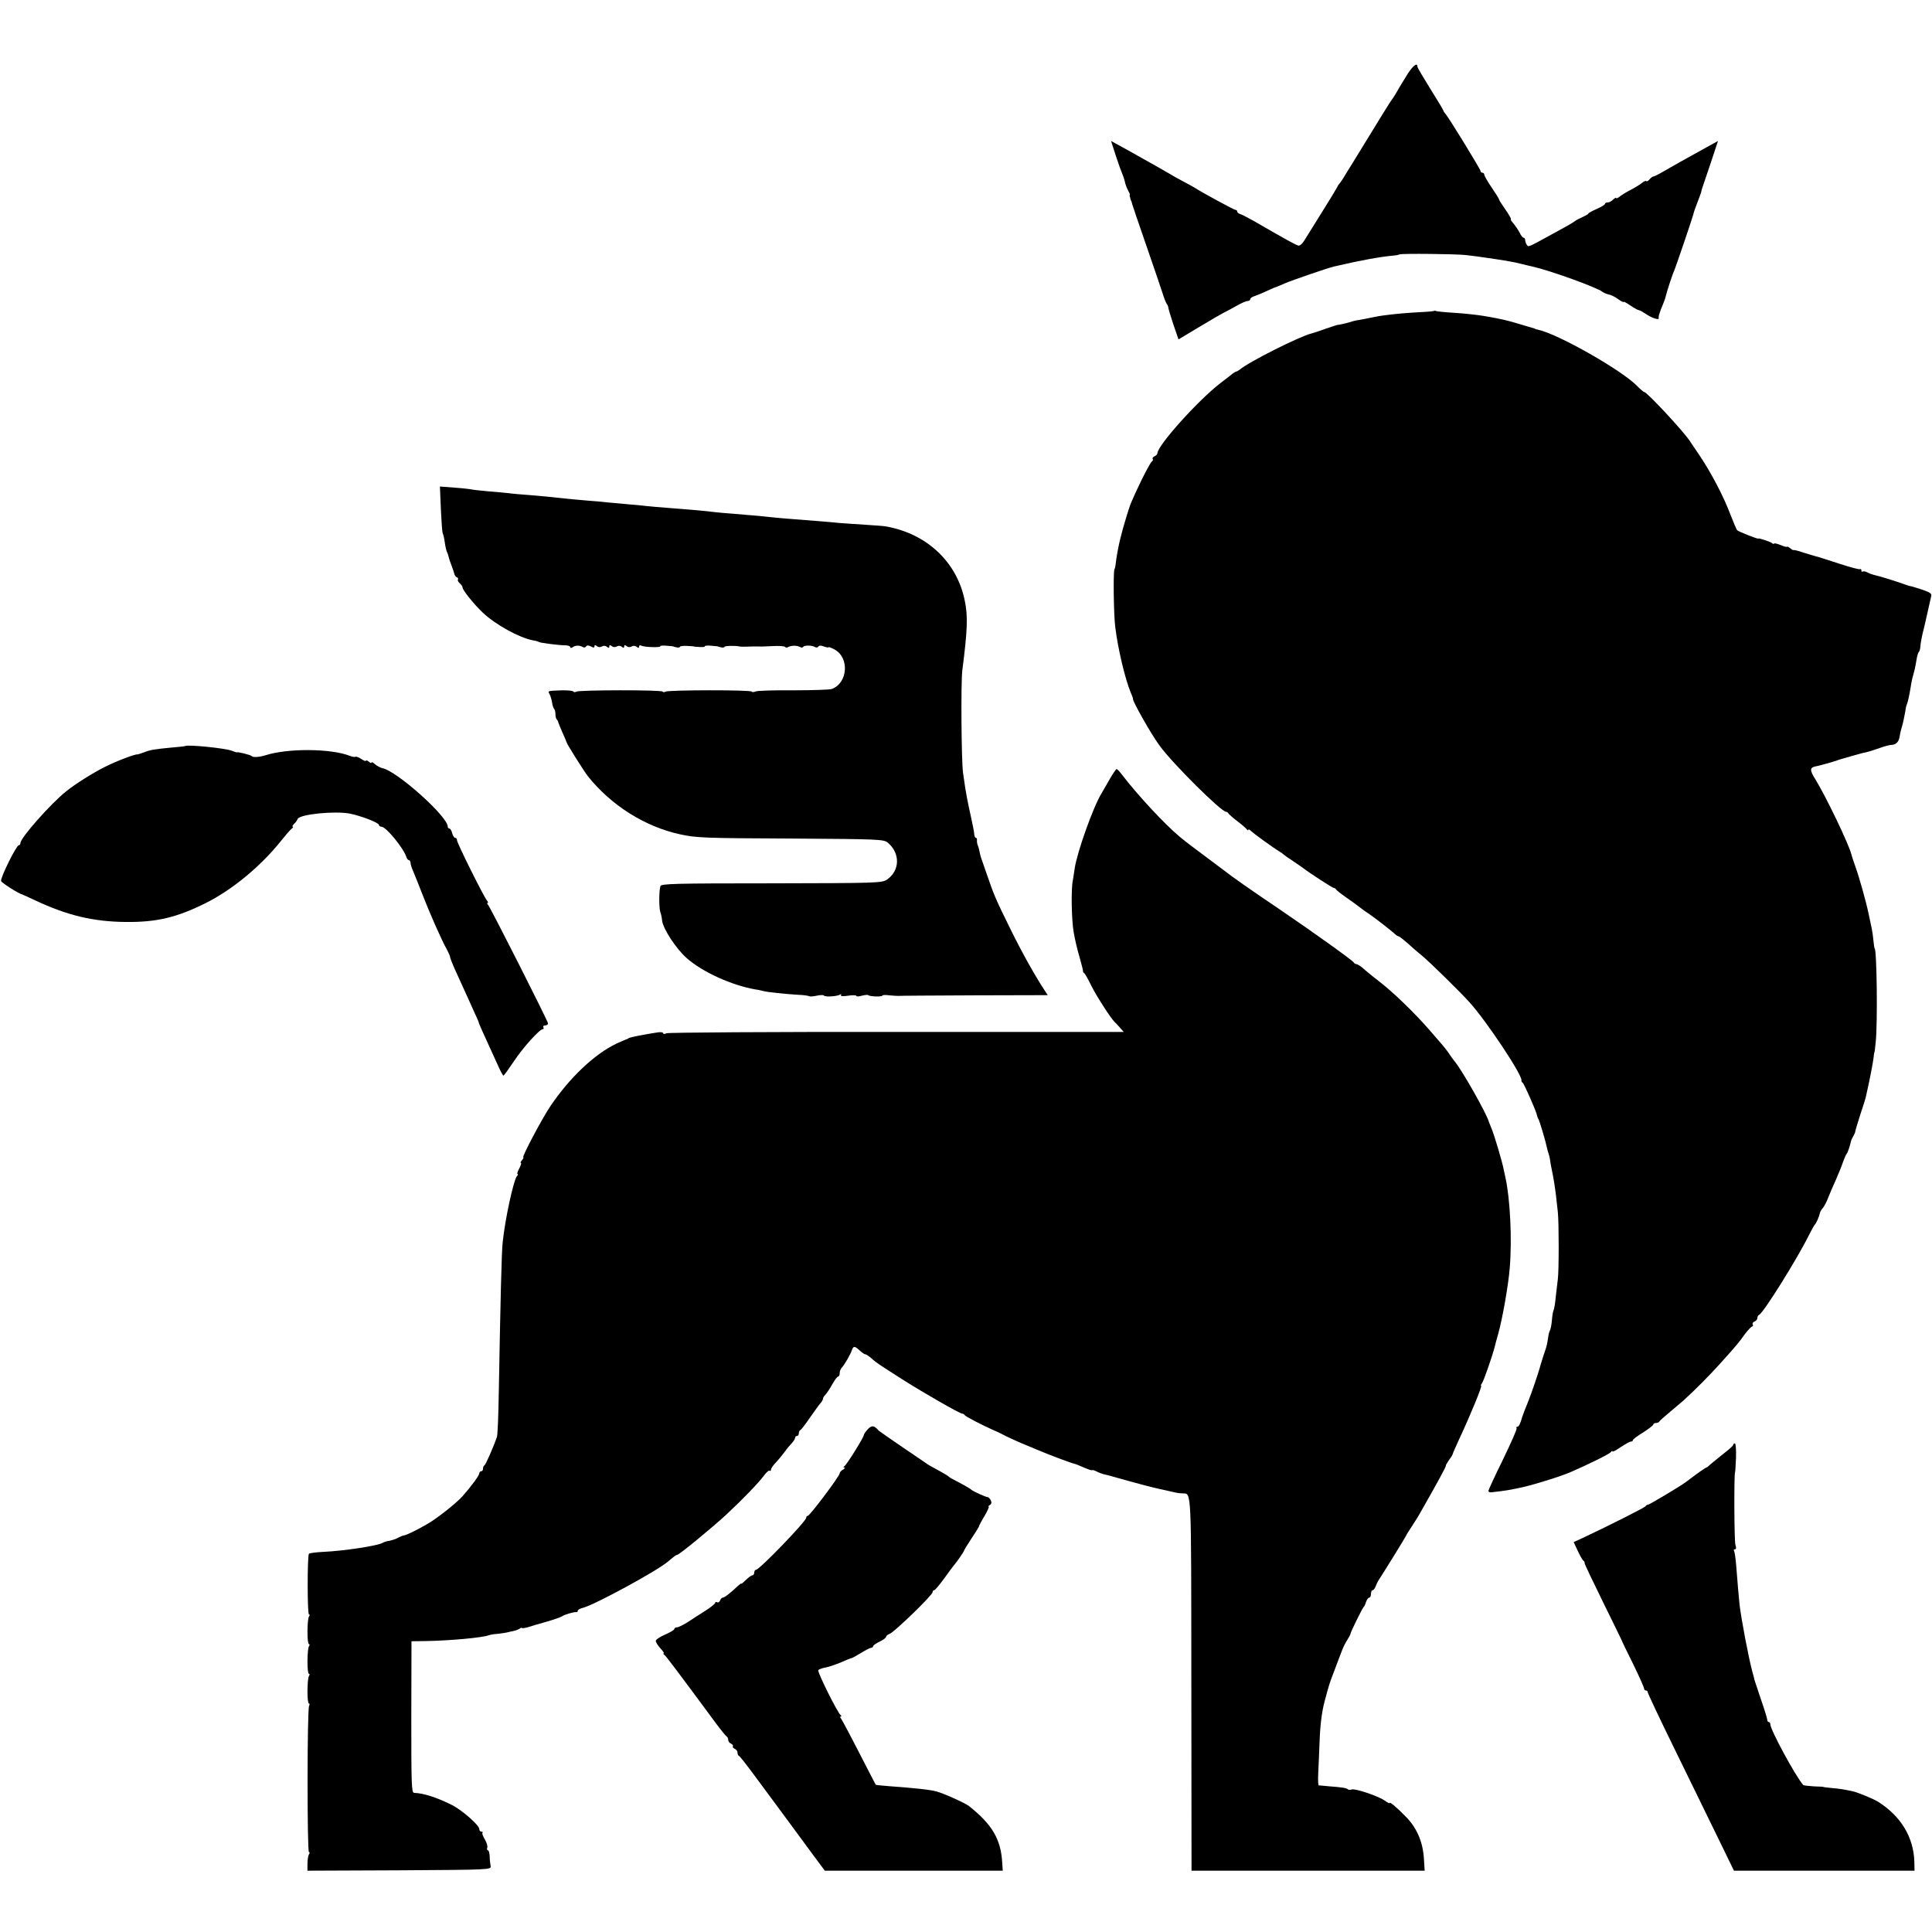
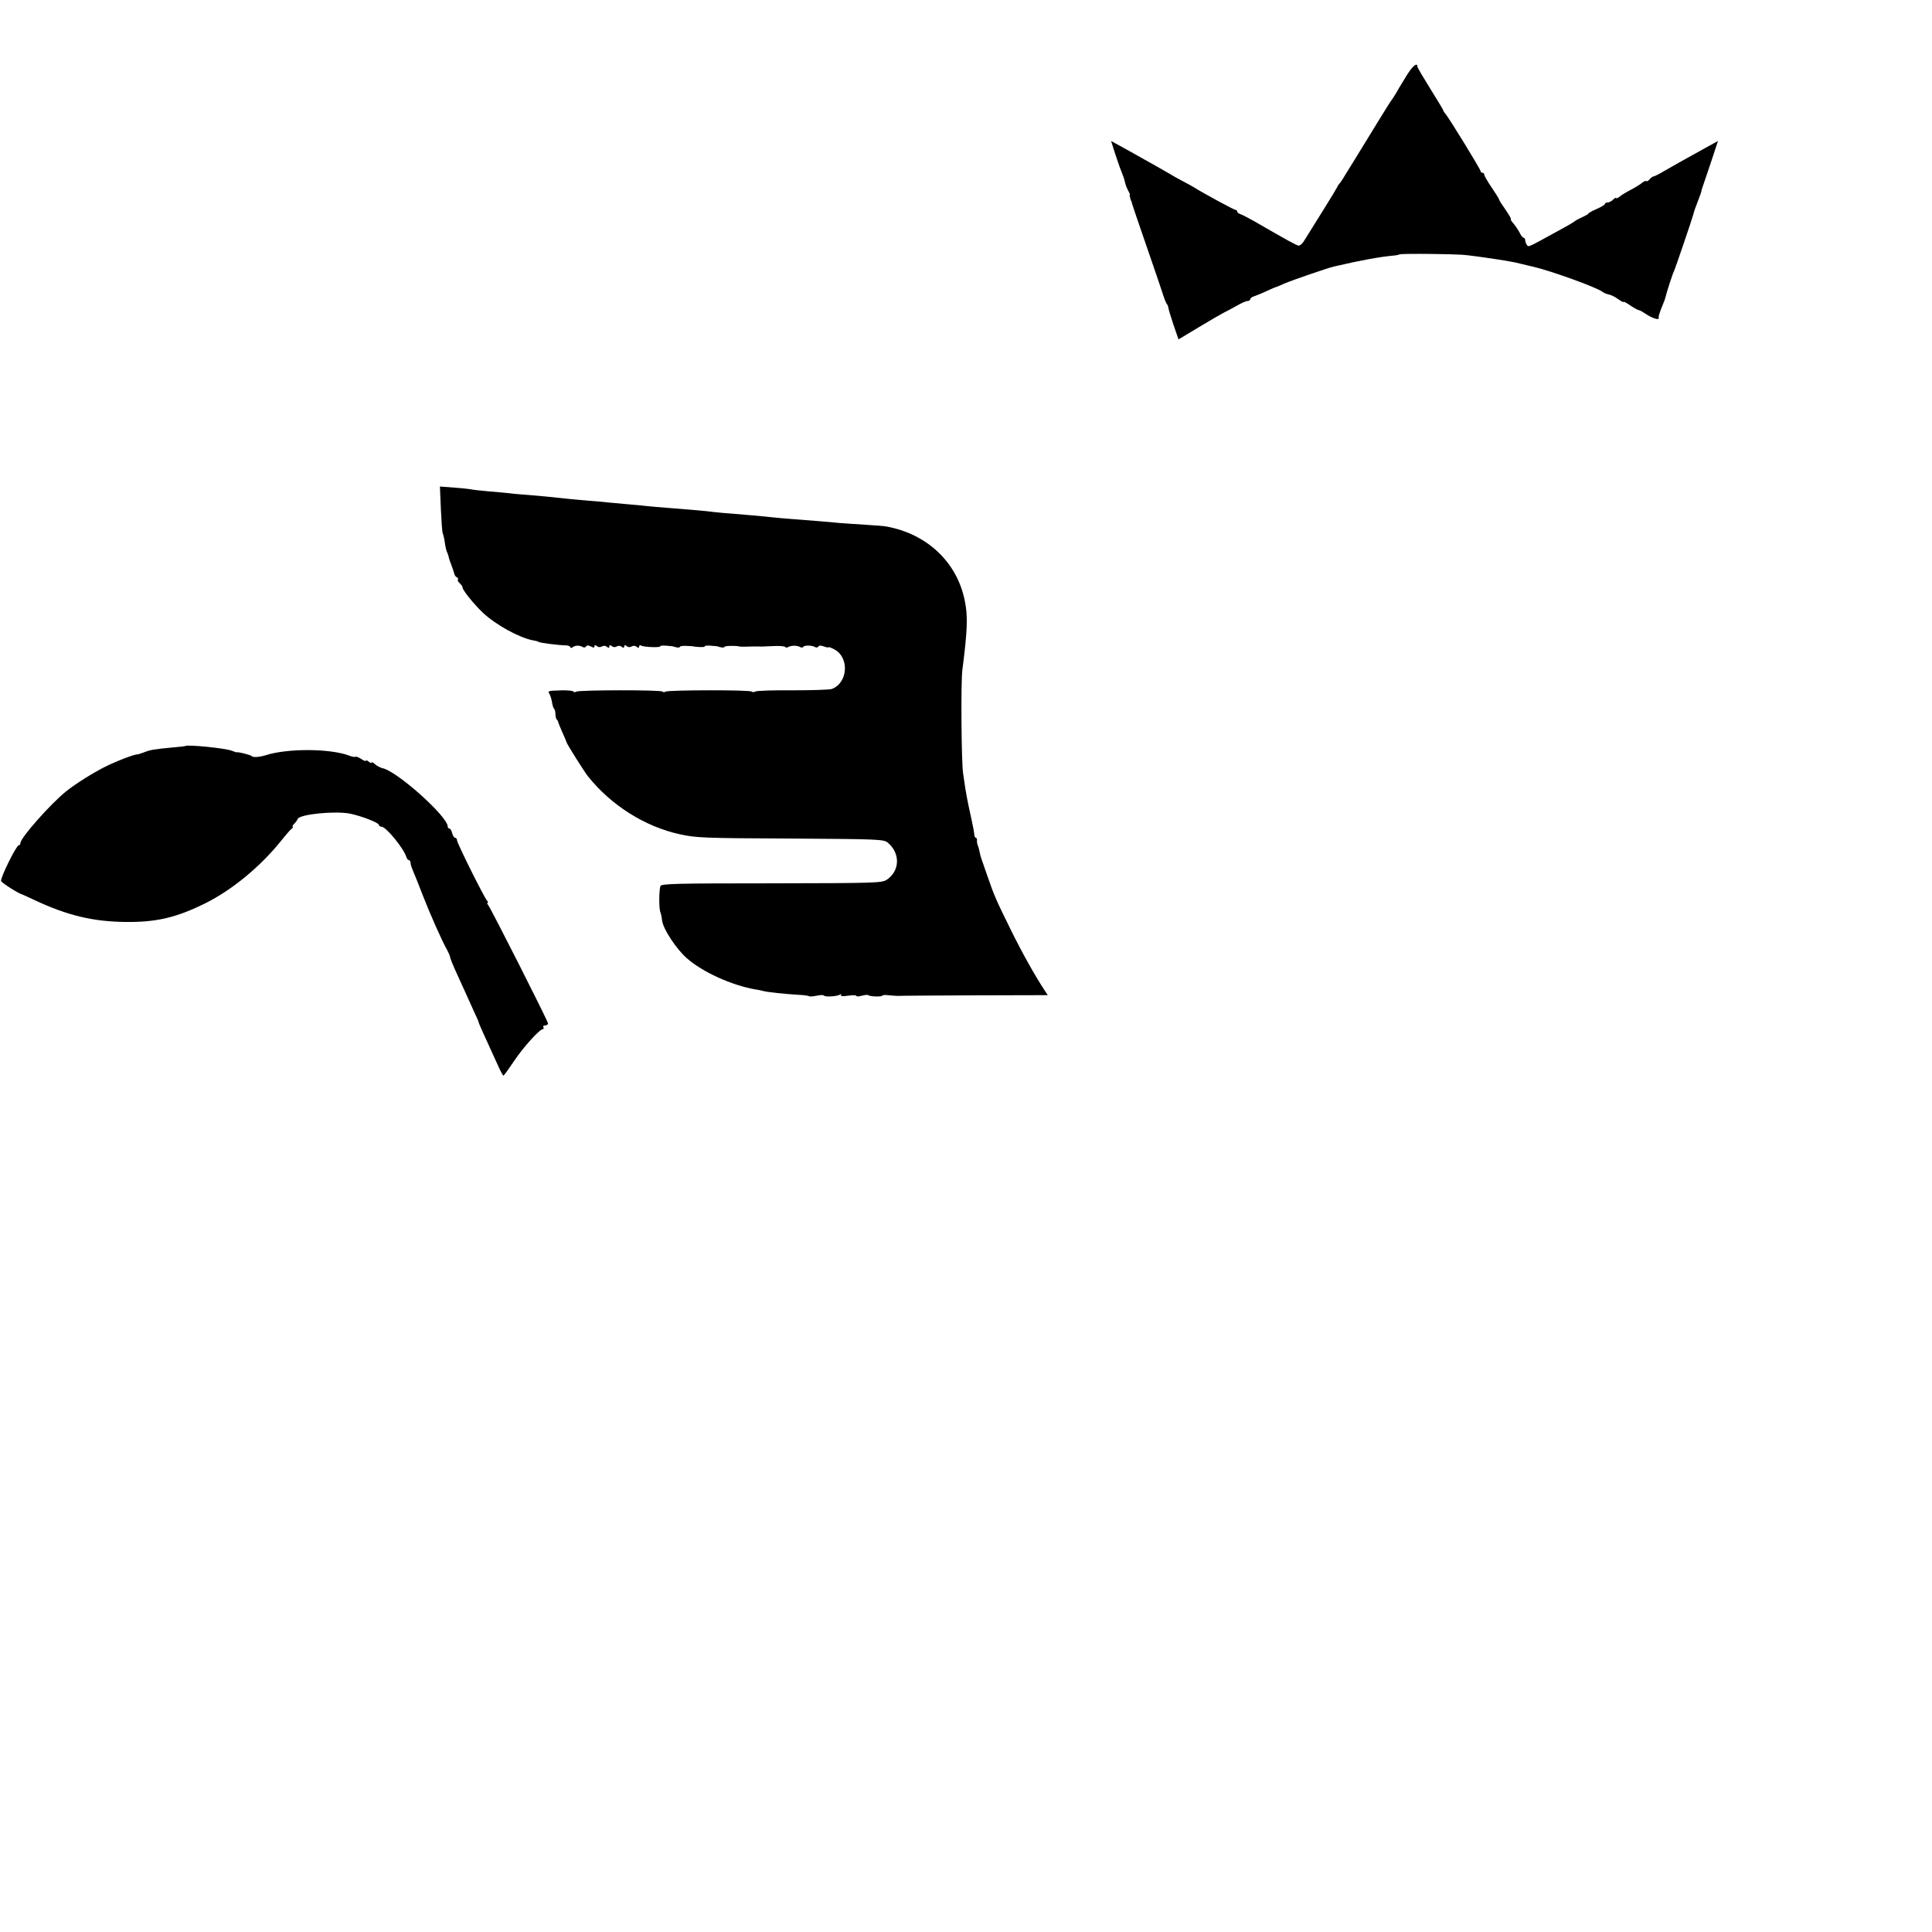
<svg xmlns="http://www.w3.org/2000/svg" version="1.0" width="1040pt" height="1040pt" viewBox="0 0 1040 1040" preserveAspectRatio="xMidYMid meet">
  <g transform="translate(0,1040) scale(0.1,-0.1)" fill="#000000" stroke="none">
    <path d="M7568 9987 c-21 -34 -46 -75 -55 -92 -10 -16 -20 -32 -23 -35 -3 -3 -32 -49 -65 -103 -61 -100 -68 -111 -143 -233 -24 -38 -48 -78 -55 -89 -7 -11 -15 -22 -18 -25 -3 -3 -8 -10 -10 -16 -2 -5 -40 -68 -84 -138 -44 -70 -87 -139 -96 -154 -9 -15 -23 -26 -30 -24 -13 3 -59 28 -239 132 -30 17 -63 34 -72 37 -10 3 -18 9 -18 14 0 5 -4 9 -9 9 -8 0 -181 94 -221 120 -8 5 -35 20 -60 33 -25 13 -61 33 -80 45 -19 11 -51 29 -70 40 -19 11 -53 30 -75 42 -22 13 -68 38 -102 57 l-62 34 25 -78 c14 -43 30 -87 35 -98 5 -11 11 -30 14 -42 2 -12 9 -32 16 -45 7 -13 12 -24 11 -25 -1 -2 -1 -5 -1 -8 1 -3 3 -9 4 -15 1 -5 3 -11 5 -12 1 -2 3 -10 5 -18 2 -8 36 -107 75 -220 39 -113 78 -227 87 -255 8 -27 19 -54 23 -60 5 -5 8 -14 9 -20 0 -5 12 -46 27 -91 l28 -81 110 66 c61 37 122 72 136 79 14 7 45 23 69 37 24 14 50 25 58 25 7 0 13 4 13 9 0 5 9 13 21 16 11 4 42 16 67 28 26 12 49 22 52 22 3 1 23 9 45 19 39 17 234 84 265 91 145 34 252 53 320 59 14 1 30 4 35 7 6 2 80 3 165 2 183 -3 167 -3 255 -14 141 -20 191 -28 240 -41 22 -5 47 -12 55 -13 97 -22 348 -113 376 -136 7 -5 22 -12 33 -14 12 -2 35 -13 51 -25 17 -12 30 -19 30 -15 0 3 17 -6 37 -20 21 -14 41 -25 46 -25 4 0 20 -9 35 -19 31 -22 73 -36 71 -24 -1 4 0 11 1 16 1 4 3 10 5 15 1 4 7 21 14 37 7 17 14 35 15 40 7 31 40 132 47 145 7 14 98 282 104 305 1 6 5 19 9 30 28 74 36 95 35 98 0 1 2 9 5 17 3 8 23 68 45 133 l39 118 -76 -42 c-114 -63 -161 -89 -214 -120 -27 -16 -53 -29 -57 -29 -5 0 -14 -7 -21 -15 -7 -9 -15 -13 -18 -10 -3 3 -12 -1 -21 -8 -9 -8 -36 -25 -61 -38 -25 -13 -53 -30 -62 -38 -10 -8 -18 -11 -18 -7 0 4 -7 0 -16 -8 -8 -9 -22 -16 -30 -16 -8 0 -14 -3 -14 -7 0 -5 -20 -17 -45 -28 -25 -11 -45 -22 -45 -25 0 -3 -15 -11 -32 -19 -18 -8 -35 -17 -38 -20 -3 -3 -21 -14 -40 -25 -19 -10 -55 -30 -80 -44 -133 -73 -133 -74 -141 -60 -5 7 -9 19 -9 26 0 6 -4 12 -8 12 -5 0 -15 12 -22 28 -8 15 -23 37 -34 50 -11 12 -16 22 -13 22 4 0 -9 22 -28 50 -19 27 -35 52 -35 55 0 4 -18 33 -40 65 -22 32 -40 64 -40 69 0 6 -4 11 -10 11 -5 0 -10 4 -10 9 0 9 -171 288 -189 308 -6 7 -11 14 -11 17 0 3 -31 55 -70 117 -38 61 -70 115 -70 120 0 27 -29 1 -62 -54z" />
-     <path d="M7719 8726 c-2 -2 -56 -6 -119 -9 -63 -4 -151 -13 -195 -22 -44 -9 -89 -18 -100 -19 -11 -2 -27 -6 -35 -9 -15 -5 -61 -16 -70 -16 -3 0 -32 -10 -65 -21 -33 -12 -67 -23 -75 -25 -63 -15 -336 -152 -387 -195 -7 -5 -15 -10 -18 -10 -3 0 -11 -5 -18 -10 -7 -6 -37 -29 -67 -52 -121 -93 -340 -337 -340 -379 0 -5 -7 -12 -15 -15 -8 -4 -13 -10 -10 -14 3 -5 1 -11 -5 -15 -6 -4 -31 -50 -57 -103 -56 -118 -58 -123 -79 -192 -9 -30 -18 -61 -20 -68 -4 -15 -5 -19 -16 -62 -9 -40 -19 -92 -22 -124 -1 -12 -4 -26 -7 -31 -7 -15 -4 -252 5 -315 15 -118 53 -276 82 -346 8 -18 14 -35 13 -36 -5 -9 101 -196 144 -253 70 -96 331 -355 357 -355 5 0 10 -4 12 -8 2 -4 23 -23 48 -42 25 -19 48 -39 52 -45 4 -5 8 -6 8 -2 0 5 7 1 16 -8 15 -14 114 -86 153 -110 9 -5 18 -12 21 -15 3 -3 25 -19 50 -35 25 -17 50 -34 55 -38 35 -27 158 -107 165 -107 5 0 10 -4 12 -8 2 -4 26 -23 53 -42 28 -19 62 -44 76 -55 14 -11 36 -27 49 -35 30 -20 121 -91 138 -107 7 -7 16 -13 20 -13 4 0 27 -18 52 -40 25 -23 58 -51 73 -63 33 -26 205 -194 258 -253 92 -102 286 -394 279 -420 -1 -4 2 -10 7 -13 8 -6 74 -155 77 -176 1 -5 4 -14 8 -20 6 -11 38 -117 44 -148 2 -10 7 -28 11 -40 4 -12 7 -29 8 -37 1 -8 4 -28 8 -45 9 -41 17 -92 23 -140 2 -22 7 -62 10 -90 6 -57 6 -315 0 -360 -2 -16 -7 -59 -11 -94 -3 -36 -9 -69 -12 -74 -3 -5 -7 -29 -9 -54 -2 -24 -7 -49 -11 -56 -4 -6 -8 -25 -10 -42 -2 -16 -7 -41 -12 -55 -5 -14 -22 -65 -36 -115 -15 -49 -41 -124 -57 -165 -17 -41 -31 -79 -33 -85 -12 -42 -19 -55 -27 -55 -5 0 -7 -4 -4 -8 3 -5 -31 -81 -74 -170 -44 -89 -79 -165 -78 -169 2 -5 9 -7 17 -6 75 8 106 14 166 27 77 18 211 60 265 84 96 42 206 96 212 106 4 6 8 7 8 3 0 -4 20 6 44 23 25 16 49 30 55 30 6 0 11 3 11 8 0 4 25 23 55 41 30 19 55 39 55 43 0 4 6 8 14 8 8 0 16 3 18 8 2 4 28 27 58 52 30 25 62 52 71 60 71 65 140 135 197 198 89 99 102 114 136 162 17 22 34 40 39 40 4 0 5 5 2 10 -3 6 1 13 9 16 9 3 16 12 16 19 0 7 4 15 9 17 22 8 204 299 268 428 15 30 30 57 34 60 6 6 21 39 25 58 1 8 9 21 17 30 8 10 21 35 29 57 9 22 27 65 41 95 13 30 31 73 38 95 8 22 17 42 20 45 5 4 16 37 24 70 0 3 6 14 12 25 6 11 11 22 10 25 0 3 12 43 27 90 16 47 30 92 31 100 21 93 37 177 40 203 2 18 4 32 5 32 1 0 4 25 7 55 11 101 6 505 -6 505 -1 0 -4 18 -6 40 -2 22 -6 51 -9 65 -3 14 -11 50 -17 80 -13 64 -50 196 -73 260 -9 25 -18 52 -20 61 -13 54 -138 314 -195 406 -29 46 -29 61 0 67 23 4 103 27 119 33 8 3 20 7 25 8 6 2 30 8 55 16 58 16 61 17 85 22 11 3 40 12 65 21 25 9 52 16 60 16 26 1 41 15 46 46 2 16 9 43 14 59 5 17 11 47 15 69 3 21 7 41 10 45 4 8 14 52 20 91 2 14 6 35 9 48 3 12 9 32 12 45 3 12 8 38 11 57 3 19 8 37 12 40 3 3 7 14 8 25 1 23 10 68 20 105 3 14 7 31 9 39 5 24 26 116 30 133 4 12 -8 20 -46 33 -28 9 -56 18 -63 19 -7 1 -25 7 -42 13 -38 14 -135 44 -157 48 -9 2 -25 8 -36 14 -11 6 -22 7 -26 4 -3 -3 -6 -1 -6 6 0 7 -4 10 -8 7 -4 -2 -55 11 -112 30 -58 19 -114 37 -124 39 -11 3 -42 12 -70 21 -28 10 -51 15 -52 13 0 -2 -8 2 -17 10 -10 7 -17 11 -17 8 0 -3 -16 1 -35 9 -19 8 -35 11 -35 8 0 -4 -6 -2 -12 3 -10 8 -73 28 -73 24 0 -5 -108 38 -114 45 -4 5 -20 43 -36 84 -36 96 -102 222 -162 312 -27 39 -52 78 -58 86 -36 54 -230 262 -244 262 -4 0 -20 14 -37 31 -80 84 -426 281 -534 304 -8 2 -16 4 -17 5 -2 2 -6 3 -10 4 -5 1 -35 10 -68 20 -77 23 -97 28 -202 46 -32 5 -101 13 -153 16 -52 3 -98 8 -101 10 -3 2 -8 2 -10 0z" />
    <path d="M2373 7663 c3 -65 7 -125 10 -133 4 -8 9 -32 12 -54 3 -21 8 -42 11 -47 3 -5 7 -17 9 -26 2 -10 9 -31 16 -48 6 -16 13 -37 15 -45 2 -8 8 -16 14 -18 5 -2 8 -7 5 -12 -3 -4 2 -13 10 -20 8 -7 15 -17 15 -22 0 -15 59 -88 109 -136 69 -65 196 -135 270 -149 14 -2 28 -6 32 -9 8 -5 110 -18 147 -18 12 -1 22 -5 22 -10 0 -5 6 -5 13 0 14 11 37 11 54 1 6 -4 14 -3 18 3 4 7 12 7 26 0 14 -8 19 -7 19 1 0 8 4 8 13 1 8 -7 18 -7 27 -2 9 5 19 5 27 -2 9 -7 13 -7 13 2 0 9 4 9 13 2 8 -7 18 -7 27 -2 9 5 19 5 27 -2 9 -7 13 -7 13 2 0 9 4 9 13 2 8 -7 18 -7 27 -2 9 5 19 5 27 -2 9 -7 13 -7 13 1 0 7 5 9 11 6 13 -9 108 -12 103 -4 -2 3 13 5 34 3 20 -2 37 -3 37 -4 0 -1 8 -3 18 -5 9 -2 17 0 17 3 0 4 17 6 37 5 21 -1 38 -2 38 -3 0 -1 14 -2 32 -3 17 -1 29 1 27 4 -2 3 13 5 34 3 20 -2 37 -3 37 -4 0 -1 8 -3 18 -5 9 -2 17 0 17 3 0 6 65 7 80 2 3 -1 19 -2 35 -1 30 1 43 1 68 1 6 -1 41 0 75 2 35 2 66 0 69 -5 2 -4 10 -4 16 0 6 4 21 7 32 7 11 0 26 -3 32 -7 6 -4 14 -4 17 1 5 9 47 9 63 -1 7 -4 14 -3 18 2 4 7 15 7 30 1 14 -5 25 -7 25 -4 0 2 13 -2 30 -11 84 -43 75 -182 -13 -214 -12 -4 -105 -7 -207 -7 -102 1 -193 -2 -202 -6 -9 -4 -19 -5 -21 -1 -6 10 -449 9 -464 0 -7 -4 -14 -4 -16 0 -6 10 -449 9 -464 0 -7 -4 -14 -4 -16 0 -3 5 -29 7 -59 7 -83 -3 -80 -2 -69 -22 5 -10 11 -30 13 -45 2 -14 7 -29 11 -33 4 -4 7 -17 7 -29 0 -12 3 -25 8 -29 4 -4 7 -11 7 -14 1 -4 11 -29 23 -56 12 -27 22 -50 22 -52 0 -7 95 -158 115 -183 125 -156 306 -271 495 -312 88 -19 120 -21 606 -23 466 -3 491 -4 513 -22 68 -57 66 -152 -6 -200 -27 -17 -59 -18 -621 -19 -518 0 -593 -2 -597 -15 -8 -27 -8 -114 -1 -138 5 -13 9 -34 10 -47 5 -45 76 -153 133 -203 85 -75 240 -145 368 -168 17 -2 37 -7 45 -9 21 -6 119 -16 185 -20 30 -1 58 -5 61 -8 3 -2 21 -1 40 3 19 4 36 5 39 1 5 -9 71 -5 87 5 6 4 8 3 5 -3 -4 -6 10 -7 38 -3 25 4 45 3 45 -1 0 -4 13 -4 29 1 16 4 32 6 35 3 8 -8 76 -10 76 -2 0 3 17 4 38 1 20 -2 42 -3 47 -3 6 1 189 2 408 3 l397 1 -17 26 c-52 79 -121 202 -182 326 -80 162 -89 183 -126 290 -15 44 -30 87 -33 95 -3 8 -7 24 -9 35 -2 11 -6 27 -10 35 -3 8 -5 21 -4 28 1 6 -2 12 -6 12 -4 0 -9 10 -9 23 -1 12 -9 52 -17 88 -8 36 -18 83 -22 105 -7 37 -10 56 -21 134 -9 65 -12 484 -4 550 28 219 31 293 13 378 -42 207 -204 359 -423 398 -8 2 -58 6 -110 9 -52 3 -117 8 -145 10 -57 6 -126 11 -240 20 -44 3 -96 8 -115 10 -53 6 -158 15 -220 20 -30 2 -75 6 -100 9 -46 6 -105 11 -245 22 -44 3 -96 8 -115 10 -19 2 -62 7 -95 9 -33 3 -82 8 -110 10 -27 3 -77 8 -110 10 -33 3 -82 7 -110 10 -101 11 -132 14 -205 20 -41 3 -91 7 -110 10 -19 2 -69 7 -110 10 -41 4 -82 8 -90 10 -8 2 -50 7 -94 10 l-78 6 5 -118z" />
    <path d="M997 6384 c-1 -1 -33 -5 -72 -8 -95 -9 -115 -12 -150 -26 -16 -6 -32 -11 -35 -11 -14 2 -113 -36 -175 -67 -64 -32 -158 -91 -208 -131 -82 -65 -247 -251 -247 -279 0 -7 -4 -12 -9 -12 -13 0 -101 -178 -95 -193 4 -10 95 -68 114 -72 3 -1 34 -15 70 -32 173 -81 311 -114 485 -116 168 -2 277 24 435 103 141 71 291 195 400 330 24 30 50 61 59 68 8 6 11 12 7 12 -4 0 -1 7 7 15 9 8 17 20 19 26 9 26 202 45 283 29 62 -13 155 -49 155 -61 0 -5 6 -9 13 -9 25 0 118 -114 134 -162 3 -10 9 -18 14 -18 5 0 9 -7 9 -15 0 -8 7 -29 15 -47 8 -18 31 -76 51 -128 37 -95 101 -241 130 -292 8 -15 15 -31 16 -35 1 -12 13 -42 48 -118 17 -38 40 -88 50 -110 10 -22 26 -58 36 -80 11 -22 19 -42 20 -45 0 -7 18 -46 103 -232 14 -32 28 -58 31 -58 3 0 28 35 57 78 49 74 138 172 155 172 5 0 6 5 3 10 -3 6 1 10 9 10 9 0 16 5 16 11 0 12 -306 616 -322 637 -6 6 -7 12 -3 12 4 0 2 6 -4 13 -18 22 -161 309 -161 324 0 7 -4 13 -10 13 -5 0 -12 11 -16 25 -3 14 -10 25 -15 25 -5 0 -9 5 -9 11 0 54 -275 300 -352 314 -11 3 -29 12 -39 21 -11 10 -19 14 -19 9 0 -4 -7 -2 -15 5 -8 7 -15 9 -15 5 0 -4 -12 0 -26 10 -14 9 -28 14 -31 11 -3 -2 -17 0 -32 6 -101 39 -333 41 -453 2 -32 -10 -68 -12 -73 -4 -4 6 -80 25 -80 20 0 -1 -13 3 -28 9 -37 14 -240 34 -250 25z" />
-     <path d="M5972 6203 c-18 -32 -37 -65 -42 -73 -44 -70 -132 -317 -145 -405 -3 -23 -8 -52 -10 -65 -10 -46 -7 -215 5 -280 6 -36 20 -96 32 -135 11 -38 19 -72 18 -74 -1 -2 2 -7 7 -10 4 -3 21 -33 37 -66 24 -50 106 -178 125 -195 3 -3 16 -16 28 -30 l22 -25 -1222 0 c-672 1 -1230 -3 -1239 -7 -10 -5 -18 -5 -18 0 0 5 -12 7 -27 5 -74 -11 -149 -26 -158 -31 -5 -4 -12 -7 -15 -7 -3 -1 -25 -11 -50 -22 -120 -57 -254 -184 -359 -340 -44 -66 -154 -273 -144 -273 3 0 0 -7 -7 -15 -7 -8 -10 -15 -6 -15 4 0 0 -13 -9 -30 -9 -16 -13 -30 -9 -30 4 0 2 -6 -4 -12 -18 -24 -63 -229 -76 -355 -6 -50 -12 -309 -21 -808 -2 -121 -6 -229 -10 -240 -20 -58 -61 -150 -67 -153 -5 -2 -8 -10 -8 -18 0 -8 -4 -14 -10 -14 -5 0 -10 -5 -10 -11 0 -11 -40 -66 -90 -123 -34 -38 -140 -122 -192 -151 -59 -34 -111 -59 -123 -60 -5 0 -19 -6 -31 -12 -11 -7 -33 -14 -47 -17 -15 -2 -31 -7 -37 -11 -26 -16 -209 -44 -323 -49 -37 -2 -70 -6 -74 -10 -9 -9 -9 -326 0 -326 5 0 5 -6 0 -12 -10 -18 -11 -148 0 -148 4 0 5 -6 0 -12 -10 -18 -11 -148 0 -148 4 0 5 -6 0 -12 -10 -18 -11 -148 0 -148 4 0 5 -5 1 -12 -11 -17 -11 -788 -1 -788 5 0 5 -6 0 -12 -4 -7 -8 -30 -8 -51 l0 -37 495 2 c489 3 495 3 491 23 -2 11 -5 35 -5 52 -1 18 -5 33 -10 33 -4 0 -6 6 -3 14 3 7 -3 27 -13 44 -10 16 -16 33 -13 36 4 3 1 6 -5 6 -7 0 -12 6 -12 14 0 21 -92 101 -146 129 -82 41 -153 64 -205 66 -14 1 -15 44 -15 408 l1 408 75 1 c129 2 306 18 340 31 8 3 31 7 50 8 19 2 46 6 60 10 14 3 30 7 35 8 6 2 16 6 23 10 6 5 12 6 12 3 0 -2 15 0 33 5 17 6 63 19 102 30 38 11 74 24 80 28 11 9 66 25 78 23 4 -1 7 2 7 7 0 5 12 12 28 16 61 15 402 200 459 250 33 28 43 35 48 35 11 0 188 146 265 217 90 84 174 171 204 212 13 17 26 28 29 24 4 -3 7 -1 7 5 0 7 12 25 28 41 15 16 36 42 47 57 11 16 28 36 38 46 9 10 17 23 17 28 0 6 5 10 10 10 6 0 10 6 10 14 0 8 4 16 8 18 5 1 28 32 53 68 24 35 50 71 57 78 6 7 12 17 12 22 0 5 6 15 13 22 7 7 24 32 37 56 13 23 27 42 32 42 4 0 8 8 8 18 0 10 5 23 10 28 14 14 49 74 56 97 8 22 15 22 42 -3 12 -11 25 -20 29 -20 5 0 20 -10 34 -22 14 -13 34 -28 45 -35 10 -7 66 -43 124 -80 112 -71 307 -183 320 -183 5 0 10 -3 12 -7 3 -7 99 -57 159 -83 13 -5 31 -14 39 -18 18 -11 107 -51 135 -62 11 -4 36 -15 55 -23 61 -26 191 -75 205 -77 3 0 25 -9 50 -20 25 -11 45 -17 45 -14 0 2 9 0 21 -6 11 -6 29 -13 40 -16 10 -2 27 -6 37 -9 9 -3 58 -16 107 -30 50 -14 122 -33 160 -41 39 -9 77 -17 85 -19 8 -2 24 -4 35 -4 50 -3 47 51 48 -1025 l1 -1006 627 0 628 0 -4 63 c-5 88 -36 163 -92 222 -50 52 -93 89 -93 79 0 -3 -12 3 -27 14 -35 24 -159 66 -177 59 -8 -3 -17 -3 -20 1 -8 7 -32 11 -100 16 -28 3 -54 5 -57 5 -3 1 -5 29 -3 64 2 34 5 118 8 187 3 80 13 152 26 200 11 41 22 82 25 90 2 8 16 47 31 85 14 39 32 84 38 100 6 17 19 43 29 58 9 14 17 29 17 33 0 8 64 138 71 144 4 3 9 15 13 28 4 12 12 22 17 22 5 0 9 9 9 20 0 11 4 20 9 20 5 0 11 8 15 18 3 9 11 26 18 37 39 60 148 237 148 240 0 2 13 23 29 47 16 24 39 61 51 83 93 163 137 245 133 245 -2 0 5 13 16 29 12 16 21 31 21 34 0 3 18 43 39 89 56 120 121 278 114 278 -3 0 -1 6 4 13 9 10 58 152 69 197 2 8 10 40 19 70 23 82 55 264 62 355 13 155 2 372 -23 485 -3 14 -8 35 -10 46 -6 35 -51 187 -65 219 -7 17 -13 32 -14 35 -10 41 -145 280 -185 327 -8 10 -22 29 -31 43 -9 14 -27 36 -39 50 -12 14 -44 51 -72 83 -80 91 -193 200 -268 257 -18 14 -41 32 -50 40 -10 8 -28 23 -39 33 -12 9 -25 17 -30 17 -5 0 -11 4 -13 8 -4 10 -209 157 -403 289 -156 105 -258 177 -301 211 -16 12 -54 41 -84 63 -85 63 -110 82 -149 114 -83 69 -228 226 -310 333 -13 18 -27 32 -30 32 -4 0 -21 -26 -39 -57z" />
-     <path d="M4672 2707 c-12 -13 -22 -27 -22 -32 0 -12 -91 -158 -104 -167 -7 -5 -7 -8 -1 -8 6 0 2 -5 -7 -11 -10 -5 -18 -15 -18 -20 0 -15 -161 -229 -172 -229 -4 0 -8 -4 -8 -10 0 -19 -252 -280 -270 -280 -5 0 -10 -7 -10 -15 0 -8 -4 -15 -10 -15 -5 0 -21 -11 -35 -25 -14 -14 -25 -23 -25 -20 0 3 -8 -3 -18 -12 -37 -36 -72 -63 -81 -63 -5 0 -12 -7 -15 -16 -3 -8 -10 -12 -16 -9 -5 3 -10 2 -10 -3 0 -5 -24 -24 -52 -42 -29 -18 -72 -46 -96 -62 -24 -15 -50 -28 -58 -28 -7 0 -14 -4 -14 -9 0 -5 -22 -18 -50 -30 -27 -12 -50 -27 -50 -34 0 -7 11 -25 25 -40 14 -15 22 -27 18 -27 -4 0 -3 -4 3 -8 9 -6 69 -86 273 -362 30 -41 59 -76 63 -78 4 -2 8 -10 8 -18 0 -8 7 -17 15 -20 8 -4 13 -10 10 -14 -3 -4 2 -10 10 -14 8 -3 15 -12 15 -20 0 -8 3 -16 8 -18 4 -1 32 -37 63 -78 111 -150 257 -347 327 -443 l72 -97 479 0 479 0 -3 43 c-7 126 -54 206 -179 305 -22 17 -138 69 -176 79 -41 10 -107 17 -254 28 -38 3 -70 6 -72 8 -1 1 -41 79 -89 172 -48 94 -92 176 -97 183 -6 6 -7 12 -2 12 5 0 4 4 -1 8 -16 11 -126 232 -120 241 2 5 21 12 40 15 20 4 57 17 83 28 26 12 52 22 58 23 6 2 29 15 52 29 23 14 46 26 52 26 5 0 10 4 10 8 0 5 16 16 35 25 19 9 35 21 35 26 0 5 8 12 19 16 23 7 231 208 231 224 0 6 4 11 9 11 4 0 28 28 52 61 24 34 49 67 54 73 17 19 55 75 55 80 0 2 18 32 40 65 22 33 40 62 40 65 0 3 13 28 30 56 16 27 26 50 22 50 -4 0 -1 4 7 9 9 6 10 14 4 26 -5 9 -13 16 -16 16 -8 -1 -79 31 -87 39 -7 7 -48 30 -85 49 -16 8 -32 17 -35 20 -5 6 -34 23 -84 50 -17 9 -35 19 -40 24 -6 4 -65 44 -131 89 -66 45 -122 84 -125 87 -24 28 -37 30 -58 8z" />
-     <path d="M9330 2622 c0 -4 -23 -25 -52 -47 -28 -22 -59 -48 -70 -57 -10 -10 -20 -18 -23 -18 -4 0 -54 -35 -110 -78 -29 -22 -197 -122 -204 -122 -5 0 -11 -4 -13 -8 -3 -7 -208 -110 -345 -174 l-42 -19 22 -47 c12 -26 26 -50 30 -53 5 -3 8 -9 7 -13 -1 -4 45 -100 101 -214 56 -114 103 -209 103 -212 1 -3 27 -57 59 -121 31 -64 57 -122 57 -128 0 -6 5 -11 10 -11 6 0 10 -4 10 -10 0 -5 62 -137 138 -292 76 -156 181 -370 232 -475 l94 -193 486 0 486 0 -1 48 c-4 133 -73 246 -195 323 -28 17 -104 48 -135 56 -50 11 -70 14 -114 18 -25 2 -46 5 -46 6 0 1 -24 2 -52 3 -29 2 -55 5 -56 7 -44 51 -177 298 -177 326 0 7 -4 13 -8 13 -5 0 -9 6 -9 13 0 6 -15 55 -33 107 -18 52 -33 100 -35 105 -1 6 -7 28 -13 50 -19 70 -59 280 -68 358 -5 47 -10 109 -18 210 -3 37 -8 72 -11 77 -4 6 -2 10 4 10 7 0 8 9 3 23 -7 17 -8 392 -2 392 1 0 3 35 5 78 1 42 -1 77 -6 77 -5 0 -9 -3 -9 -8z" />
  </g>
</svg>